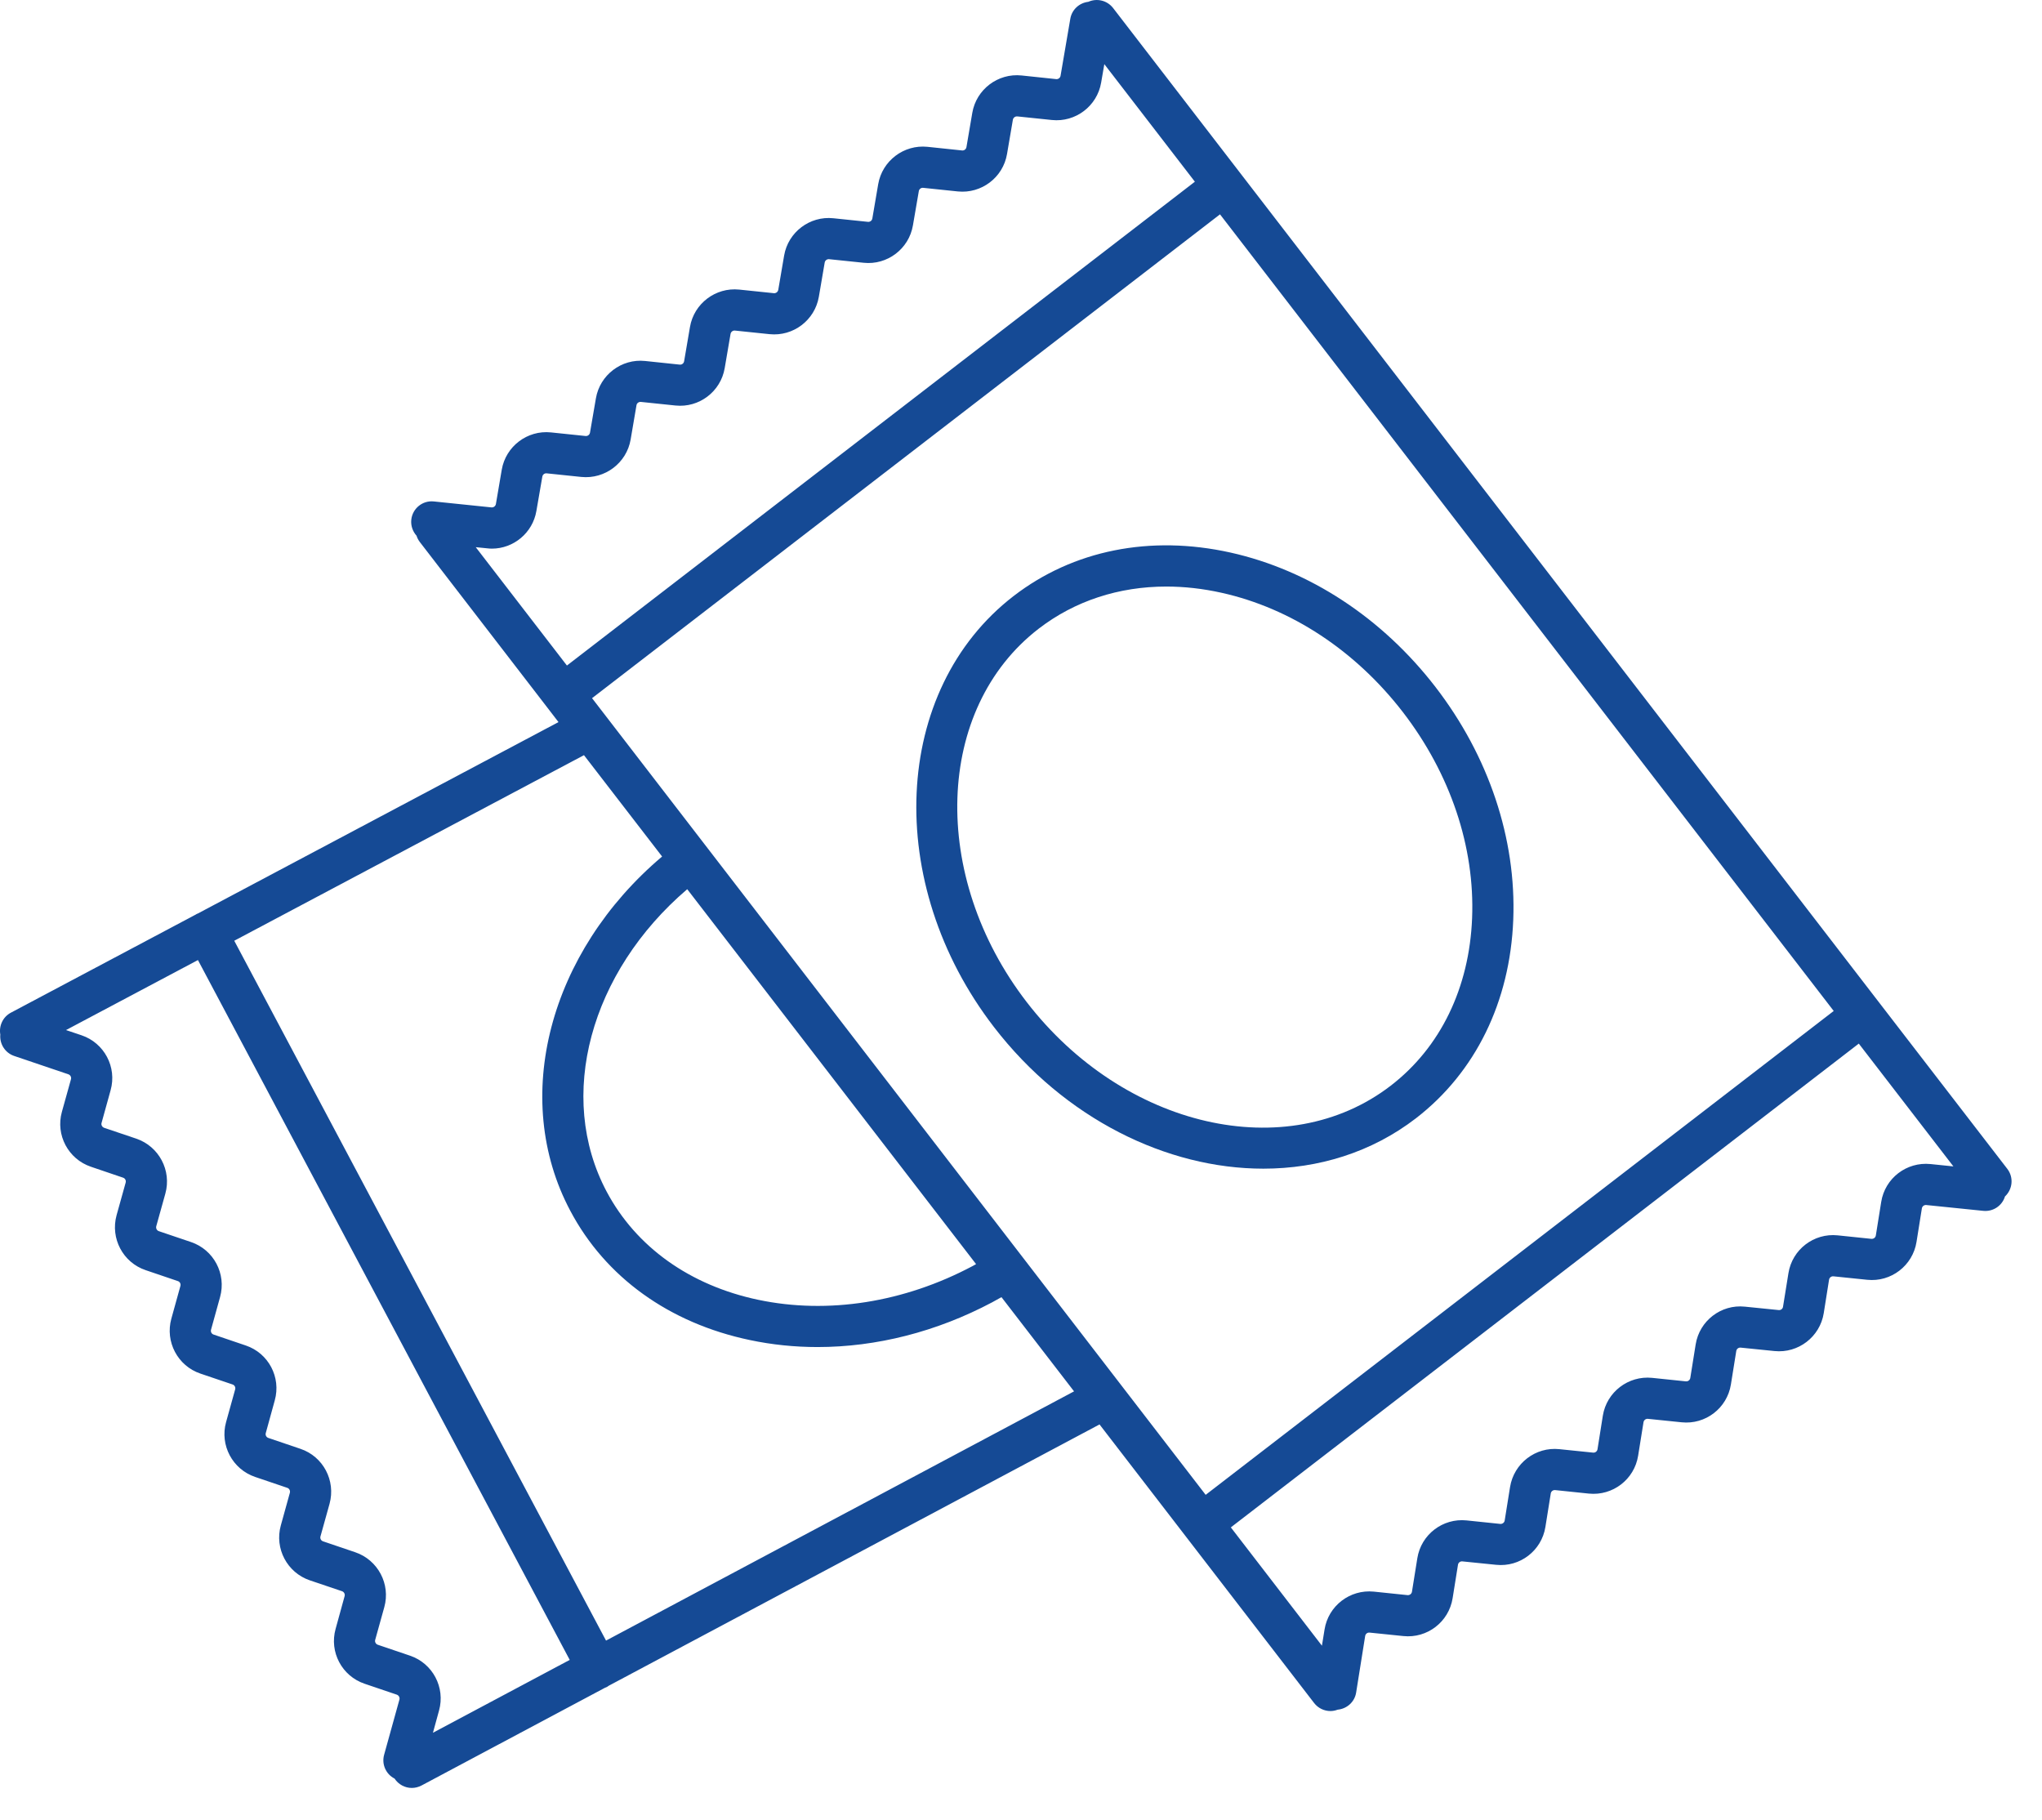
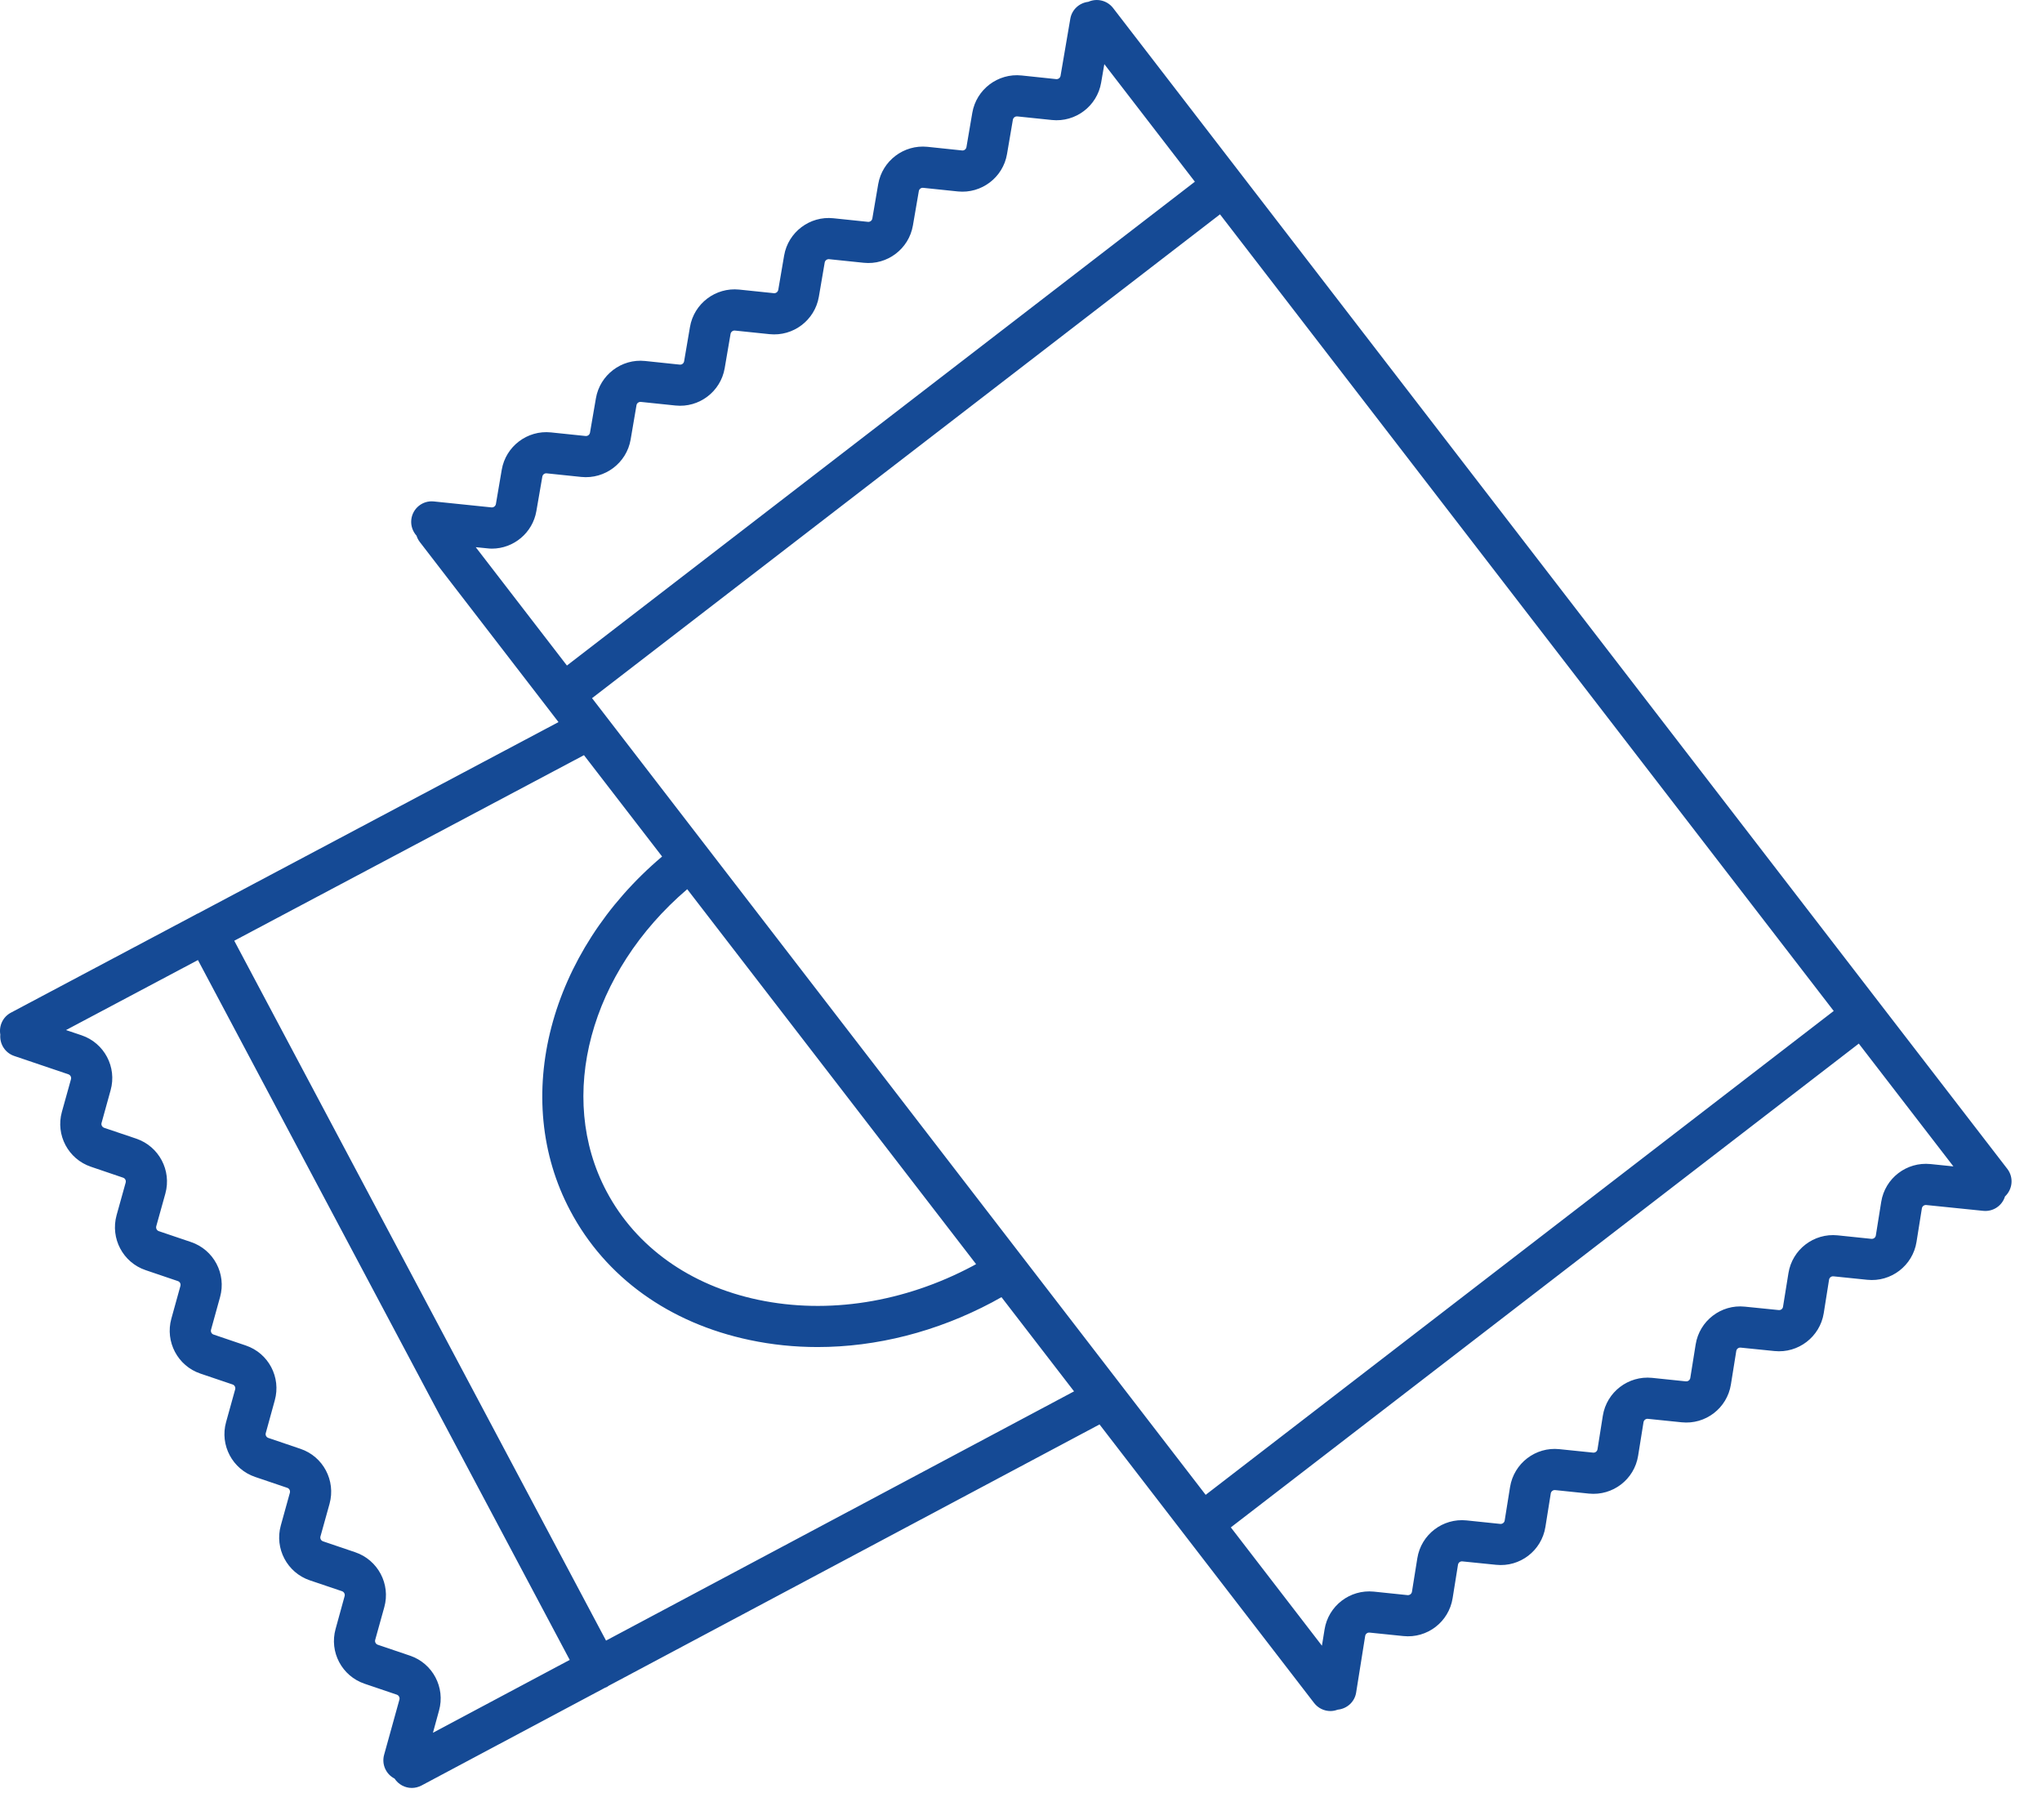
<svg xmlns="http://www.w3.org/2000/svg" width="46" height="41" viewBox="0 0 46 41" fill="none">
  <path d="M42.378 27.072L42.257 27.828C42.25 27.876 42.206 27.909 42.158 27.905L41.397 27.826C40.86 27.771 40.373 28.145 40.288 28.678L40.166 29.434C40.16 29.481 40.116 29.515 40.068 29.509L39.306 29.432C38.77 29.376 38.283 29.751 38.198 30.284L38.077 31.039C38.069 31.086 38.026 31.119 37.978 31.115L37.217 31.036C36.681 30.982 36.193 31.355 36.107 31.888L35.987 32.644C35.979 32.692 35.936 32.725 35.887 32.72L35.127 32.642C34.591 32.586 34.104 32.961 34.017 33.494L33.896 34.249C33.889 34.296 33.846 34.329 33.798 34.326L33.037 34.247C32.5 34.192 32.013 34.566 31.928 35.099L31.807 35.854C31.8 35.901 31.755 35.934 31.708 35.93L30.948 35.851C30.411 35.797 29.923 36.17 29.838 36.705L29.779 37.069L27.727 34.404L41.873 23.507L44.004 26.273L43.487 26.22C42.95 26.166 42.463 26.539 42.378 27.072ZM13.652 36.954L5.277 21.19L13.155 17.01L14.915 19.293C12.372 21.443 11.496 24.734 12.848 27.275C13.641 28.771 15.076 29.803 16.89 30.184C17.39 30.29 17.9 30.342 18.418 30.342C19.743 30.342 21.098 29.999 22.349 29.335L22.56 29.218L24.195 31.34L13.652 36.954ZM8.511 37.048C8.465 37.032 8.439 36.984 8.452 36.938L8.657 36.201C8.802 35.681 8.513 35.137 8.002 34.964L7.277 34.718C7.232 34.703 7.206 34.655 7.219 34.608L7.424 33.872C7.567 33.35 7.28 32.807 6.769 32.635L6.045 32.389C6 32.374 5.974 32.326 5.987 32.28L6.19 31.542C6.335 31.022 6.048 30.48 5.537 30.307L4.812 30.061C4.766 30.046 4.741 29.998 4.754 29.951L4.958 29.214C5.102 28.693 4.815 28.15 4.303 27.977L3.579 27.732C3.533 27.717 3.508 27.668 3.52 27.621L3.725 26.885C3.869 26.365 3.581 25.822 3.07 25.648L2.347 25.404C2.301 25.387 2.274 25.339 2.288 25.293L2.492 24.556C2.637 24.036 2.349 23.493 1.838 23.32L1.487 23.202L4.459 21.625L12.834 37.389L9.753 39.03L9.89 38.53C10.035 38.01 9.748 37.467 9.237 37.294L8.511 37.048ZM11.08 12.358C11.57 12.358 11.999 12.003 12.083 11.511L12.217 10.736C12.225 10.689 12.268 10.656 12.316 10.662L13.095 10.743C13.627 10.797 14.115 10.429 14.206 9.902L14.338 9.128C14.345 9.081 14.389 9.049 14.437 9.053L15.216 9.134C15.749 9.19 16.235 8.82 16.325 8.294L16.457 7.521C16.466 7.474 16.509 7.441 16.556 7.446L17.336 7.527C17.869 7.582 18.355 7.213 18.446 6.686L18.578 5.913C18.586 5.867 18.629 5.834 18.676 5.838L19.457 5.919C19.988 5.975 20.475 5.605 20.565 5.079L20.698 4.306C20.705 4.258 20.75 4.225 20.797 4.231L21.576 4.312C22.108 4.367 22.596 3.998 22.685 3.47L22.817 2.697C22.826 2.65 22.869 2.618 22.916 2.622L23.696 2.703C24.228 2.759 24.715 2.389 24.805 1.863L24.877 1.445L26.917 4.093L12.771 14.991L10.717 12.325L10.976 12.351C11.011 12.355 11.046 12.358 11.08 12.358ZM15.481 20.029L21.988 28.474L21.913 28.516C20.367 29.338 18.652 29.609 17.081 29.278C15.542 28.954 14.329 28.088 13.666 26.841C12.527 24.698 13.295 21.897 15.481 20.029ZM13.337 15.726L27.483 4.828L41.308 22.772L27.16 33.671L13.337 15.726ZM45.219 26.329L42.325 22.574L25.074 0.18C24.939 0.007 24.708 -0.045 24.516 0.041C24.316 0.064 24.147 0.214 24.111 0.421L23.891 1.707C23.883 1.754 23.84 1.787 23.792 1.782L23.013 1.7C22.48 1.644 21.993 2.014 21.903 2.541L21.771 3.314C21.763 3.361 21.72 3.394 21.673 3.389L20.892 3.307C20.361 3.253 19.874 3.621 19.783 4.149L19.651 4.922C19.643 4.969 19.6 5.002 19.552 4.997L18.773 4.916C18.241 4.86 17.754 5.23 17.664 5.756L17.532 6.529C17.523 6.576 17.48 6.609 17.432 6.604L16.653 6.523C16.12 6.468 15.633 6.837 15.543 7.365L15.411 8.138C15.403 8.185 15.36 8.218 15.313 8.213L14.532 8.131C14.001 8.075 13.514 8.445 13.424 8.972L13.291 9.745C13.282 9.792 13.241 9.825 13.192 9.821L12.412 9.74C11.88 9.684 11.393 10.054 11.303 10.58L11.171 11.354C11.162 11.401 11.118 11.434 11.071 11.429L9.773 11.295C9.518 11.268 9.291 11.454 9.265 11.708C9.251 11.845 9.299 11.972 9.384 12.068C9.399 12.118 9.424 12.165 9.458 12.21L12.319 15.924L12.581 16.265L4.454 20.578L4.432 20.586L4.412 20.599L0.244 22.811C0.062 22.908 -0.027 23.11 0.007 23.303C-0.012 23.512 0.112 23.714 0.319 23.785L1.539 24.198C1.585 24.214 1.612 24.262 1.599 24.309L1.394 25.045C1.249 25.565 1.537 26.108 2.049 26.281L2.773 26.527C2.818 26.542 2.844 26.59 2.831 26.637L2.626 27.373C2.483 27.895 2.77 28.438 3.281 28.61L4.006 28.856C4.052 28.871 4.077 28.919 4.064 28.966L3.86 29.703C3.716 30.223 4.003 30.767 4.515 30.94L5.239 31.185C5.285 31.2 5.31 31.249 5.298 31.294L5.093 32.032C4.948 32.552 5.237 33.095 5.748 33.268L6.471 33.513C6.517 33.528 6.542 33.577 6.53 33.624L6.326 34.36C6.181 34.88 6.469 35.424 6.98 35.597L7.705 35.842C7.75 35.858 7.776 35.906 7.763 35.953L7.56 36.691C7.415 37.211 7.702 37.753 8.213 37.926L8.939 38.172C8.984 38.188 9.01 38.237 8.998 38.282L8.653 39.526C8.593 39.742 8.696 39.965 8.888 40.062C8.976 40.196 9.124 40.273 9.276 40.273C9.351 40.273 9.423 40.255 9.494 40.219L13.626 38.018C13.643 38.011 13.662 38.003 13.68 37.994C13.693 37.987 13.704 37.979 13.713 37.971L24.769 32.085L29.603 38.36C29.694 38.478 29.832 38.541 29.97 38.541C30.026 38.541 30.081 38.53 30.134 38.51C30.34 38.491 30.517 38.337 30.55 38.123L30.753 36.851C30.761 36.802 30.804 36.769 30.852 36.774L31.613 36.852C32.151 36.908 32.638 36.533 32.723 36L32.844 35.245C32.851 35.198 32.895 35.165 32.943 35.17L33.703 35.247C34.241 35.303 34.728 34.928 34.813 34.395L34.934 33.64C34.941 33.593 34.985 33.559 35.033 33.564L35.793 33.643C36.33 33.697 36.817 33.324 36.902 32.79L37.023 32.036C37.031 31.987 37.075 31.954 37.122 31.959L37.882 32.037C38.42 32.093 38.907 31.718 38.992 31.185L39.113 30.43C39.121 30.383 39.164 30.35 39.212 30.355L39.973 30.432C40.509 30.487 40.997 30.113 41.083 29.581L41.203 28.825C41.211 28.777 41.254 28.744 41.303 28.749L42.063 28.827C42.599 28.883 43.088 28.508 43.173 27.975L43.294 27.218C43.301 27.171 43.346 27.138 43.393 27.143L44.676 27.274C44.901 27.297 45.103 27.157 45.166 26.95C45.339 26.788 45.366 26.521 45.219 26.329Z" fill="#154A95" />
-   <path d="M33.162 20.679C33.1 22.25 32.45 23.592 31.33 24.454C28.994 26.254 25.315 25.41 23.128 22.571C20.941 19.733 21.063 15.959 23.4 14.16C24.213 13.535 25.204 13.212 26.274 13.212C26.68 13.212 27.095 13.258 27.517 13.352C29.084 13.7 30.534 14.655 31.604 16.042C32.672 17.429 33.226 19.076 33.162 20.679ZM32.338 15.476C31.137 13.918 29.497 12.842 27.718 12.446C25.91 12.045 24.176 12.392 22.834 13.425C20.093 15.537 19.895 19.895 22.393 23.137C23.983 25.2 26.286 26.324 28.459 26.324C29.7 26.324 30.899 25.957 31.897 25.189C33.237 24.155 34.017 22.567 34.089 20.716C34.16 18.895 33.539 17.035 32.338 15.476Z" fill="#154A95" />
</svg>